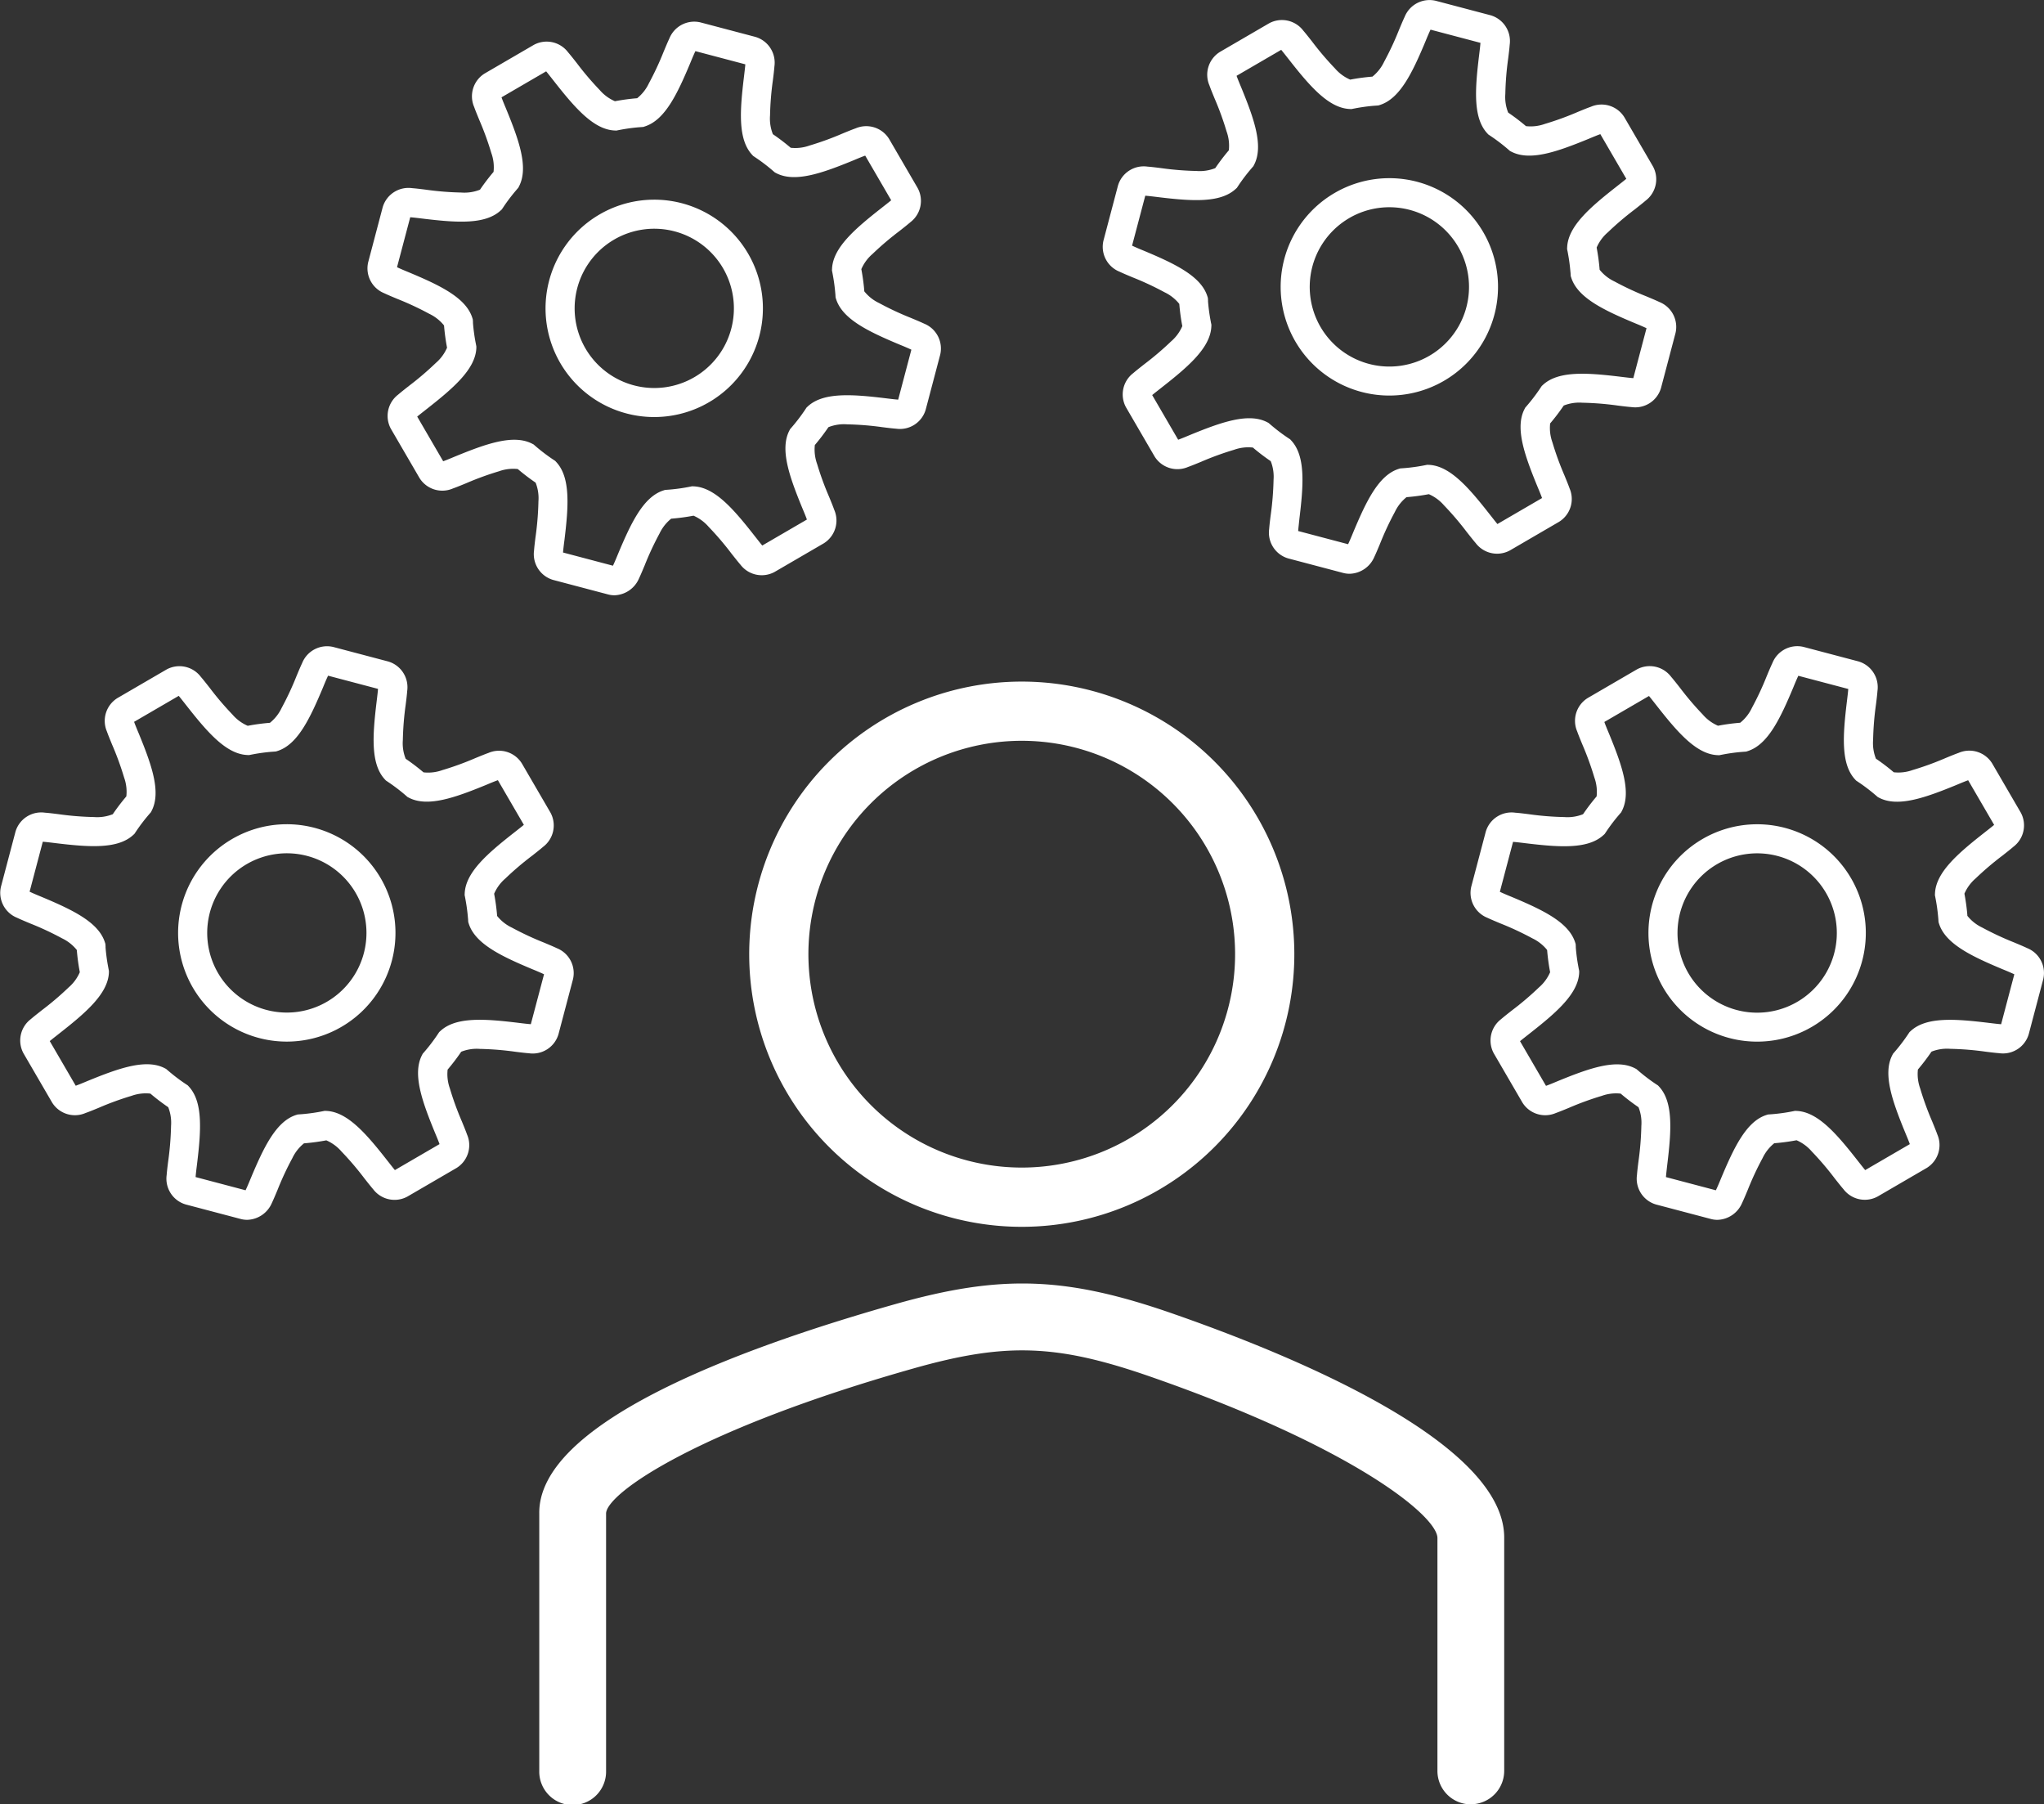
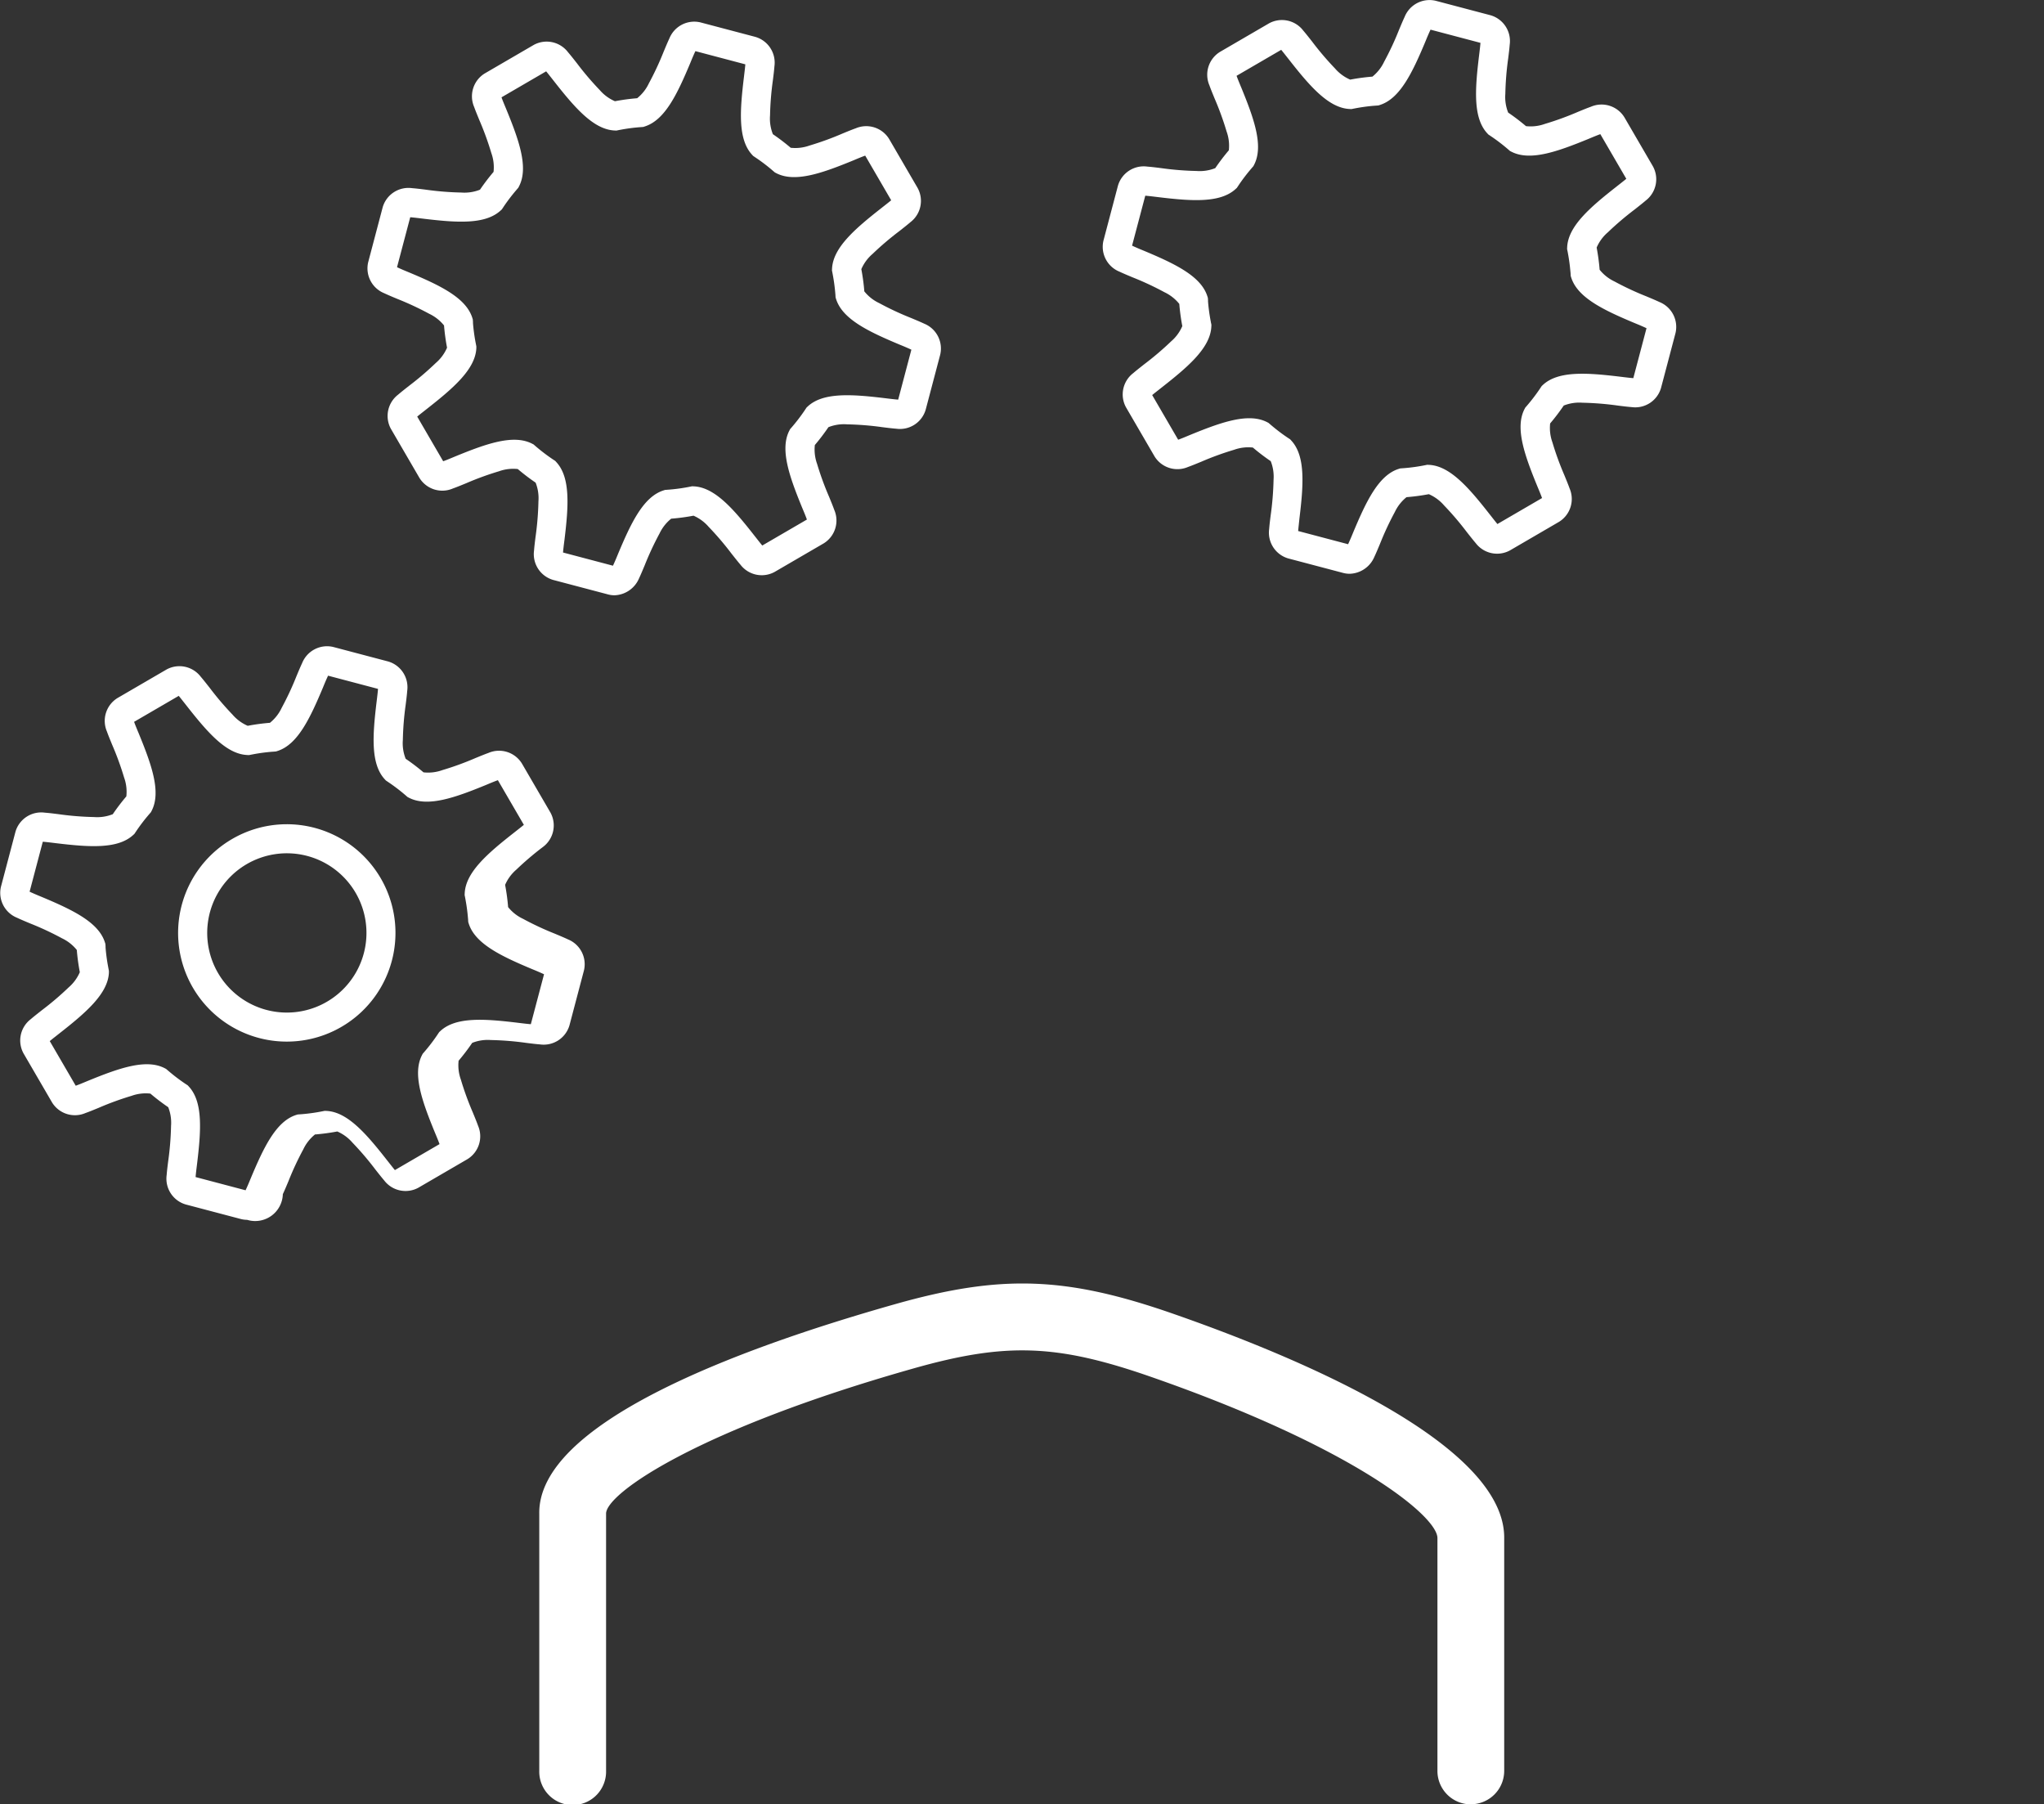
<svg xmlns="http://www.w3.org/2000/svg" width="130.3" height="115" viewBox="0 0 130.3 115">
  <rect x="0" y="0" width="130.3" height="115" fill="#333333" stroke="none" />
  <g id="Group_1541" data-name="Group 1541" transform="translate(-2379.948 -2238.79)">
    <g id="Group_1528" data-name="Group 1528" transform="translate(2414.325 2282.23)">
      <path id="Path_4313" data-name="Path 4313" d="M2525.771,2477.672a2.129,2.129,0,0,1-2.13-2.13v-14.832c.023-1.385-5.312-5.776-18.274-10.289-5.987-2.084-9.241-2.2-15.142-.527-13.707,3.879-19.517,7.924-19.581,9.228v16.419a2.13,2.13,0,1,1-4.259,0v-16.384c-.1-5.7,12.276-10.419,22.679-13.363,6.752-1.912,10.888-1.771,17.7.6,7.938,2.764,21.239,8.3,21.133,14.35v14.793a2.129,2.129,0,0,1-2.13,2.13Z" transform="translate(-2466.385 -2406.113)" fill="#fff" />
-       <path id="Path_4314" data-name="Path 4314" d="M2517.469,2378.987a13.6,13.6,0,1,1,13.54-13.657,13.6,13.6,0,0,1-13.54,13.657Zm-.14-30.973a17.375,17.375,0,1,0,17.456,17.3,17.376,17.376,0,0,0-17.456-17.3Z" transform="translate(-2486.652 -2348.013)" fill="#fff" />
    </g>
    <g id="Group_1531" data-name="Group 1531" transform="translate(2450.234 2238.79)">
      <g id="Group_1529" data-name="Group 1529" transform="translate(0)">
        <path id="Path_4315" data-name="Path 4315" d="M2572.421,2275.359a1.62,1.62,0,0,1-.413-.054l-3.5-.924a1.71,1.71,0,0,1-1.216-1.874c.019-.25.055-.55.1-.9a19.046,19.046,0,0,0,.18-2.235,2.7,2.7,0,0,0-.18-1.191,13.3,13.3,0,0,1-1.138-.867,2.681,2.681,0,0,0-1.2.143,18.889,18.889,0,0,0-2.1.765c-.323.132-.6.247-.838.331a1.71,1.71,0,0,1-2.13-.675l-1.819-3.126a1.71,1.71,0,0,1,.465-2.185c.19-.164.427-.349.7-.565a19.072,19.072,0,0,0,1.706-1.452,2.678,2.678,0,0,0,.717-.975,13.429,13.429,0,0,1-.192-1.416,2.675,2.675,0,0,0-.947-.745,18.869,18.869,0,0,0-2.031-.948c-.323-.135-.6-.251-.828-.359a1.709,1.709,0,0,1-1.028-1.983l.924-3.5a1.71,1.71,0,0,1,1.874-1.216c.25.019.549.055.9.1a18.938,18.938,0,0,0,2.236.179,2.674,2.674,0,0,0,1.193-.181l.017-.025a13.412,13.412,0,0,1,.848-1.111,2.667,2.667,0,0,0-.143-1.2,18.879,18.879,0,0,0-.765-2.105c-.132-.323-.247-.6-.331-.838a1.71,1.71,0,0,1,.675-2.13l3.126-1.819a1.71,1.71,0,0,1,2.185.465c.164.19.35.427.565.7a18.916,18.916,0,0,0,1.452,1.705,2.68,2.68,0,0,0,.973.717l.062-.012c.443-.082.892-.141,1.336-.178h.017a2.682,2.682,0,0,0,.747-.948,18.772,18.772,0,0,0,.949-2.032c.135-.322.251-.6.358-.826a1.711,1.711,0,0,1,1.983-1.029l3.5.924a1.711,1.711,0,0,1,1.216,1.874c-.019.25-.055.55-.1.9a18.991,18.991,0,0,0-.179,2.235,2.666,2.666,0,0,0,.182,1.194l.058.039c.357.245.706.511,1.037.79l.017.014.024.02a2.682,2.682,0,0,0,1.2-.142,18.947,18.947,0,0,0,2.105-.766c.323-.133.6-.247.837-.331a1.71,1.71,0,0,1,2.13.675l1.819,3.126a1.711,1.711,0,0,1-.465,2.185c-.19.164-.428.35-.7.565a18.919,18.919,0,0,0-1.705,1.452,2.666,2.666,0,0,0-.717.973l.009.053c.079.427.138.861.175,1.291l.006.071a2.671,2.671,0,0,0,.947.747,18.853,18.853,0,0,0,2.032.949c.323.135.6.251.828.359a1.71,1.71,0,0,1,1.029,1.983l-.924,3.5a1.71,1.71,0,0,1-1.874,1.216c-.25-.019-.55-.055-.9-.1a18.982,18.982,0,0,0-2.235-.179,2.684,2.684,0,0,0-1.192.181l-.009.014a13.357,13.357,0,0,1-.857,1.125,2.691,2.691,0,0,0,.143,1.2,18.978,18.978,0,0,0,.766,2.105c.132.323.247.6.331.838a1.709,1.709,0,0,1-.675,2.129l-3.126,1.82a1.711,1.711,0,0,1-2.185-.466c-.163-.19-.349-.428-.565-.7a19.039,19.039,0,0,0-1.45-1.7,2.708,2.708,0,0,0-.972-.717,13.449,13.449,0,0,1-1.39.188l-.03,0a2.692,2.692,0,0,0-.747.948,19.028,19.028,0,0,0-.947,2.03c-.135.323-.251.6-.359.828A1.762,1.762,0,0,1,2572.421,2275.359Zm-3.28-2.725,3.183.841c.088-.188.2-.444.32-.741.826-1.974,1.613-3.642,2.891-4.055l.106-.034.284-.021a11.427,11.427,0,0,0,1.331-.189l.114-.023.115.006c1.339.065,2.539,1.462,3.857,3.142.2.253.369.471.5.629l2.846-1.656c-.07-.195-.176-.452-.3-.748-.812-1.98-1.433-3.715-.824-4.912l.052-.1.075-.086a11.649,11.649,0,0,0,.826-1.071l.15-.224.081-.075c.99-.911,2.832-.771,4.958-.514.319.039.595.072.8.088l.841-3.183c-.187-.089-.444-.2-.74-.32-1.977-.827-3.646-1.616-4.057-2.9l-.034-.107-.007-.112c0-.066-.01-.133-.016-.2-.032-.37-.083-.745-.151-1.113-.011-.062-.022-.122-.035-.182l-.023-.111.005-.114c.061-1.342,1.459-2.543,3.142-3.863.252-.2.471-.369.628-.5l-1.656-2.846c-.195.07-.452.175-.748.3-1.979.811-3.715,1.434-4.912.823l-.1-.051-.086-.075c-.041-.036-.083-.072-.125-.107l-.017-.014c-.283-.239-.583-.467-.889-.678l-.265-.179-.073-.08c-.911-.99-.772-2.832-.514-4.958.039-.319.072-.595.088-.8l-3.183-.841c-.088.187-.2.443-.319.739-.827,1.978-1.617,3.647-2.9,4.058l-.105.034-.268.019a11.477,11.477,0,0,0-1.148.153l-.19.036-.112.023-.114-.005c-1.342-.061-2.543-1.459-3.863-3.143-.2-.252-.369-.471-.5-.628l-2.846,1.656c.07.195.176.452.3.749.811,1.979,1.433,3.715.823,4.911l-.052.1-.074.085-.053.063-.03.035a11.651,11.651,0,0,0-.738.964l-.156.234-.081.074c-.99.911-2.832.772-4.959.514-.319-.039-.594-.072-.8-.088l-.841,3.183c.188.088.444.2.74.32,1.977.827,3.646,1.615,4.057,2.9l.034.107.011.161c0,.022,0,.045,0,.067a11.57,11.57,0,0,0,.167,1.244l.01.05c0,.028.01.056.016.084l.023.112-.005.114c-.061,1.342-1.459,2.544-3.143,3.864-.252.2-.471.369-.628.5l1.656,2.846c.2-.07.452-.176.749-.3,1.979-.811,3.714-1.433,4.911-.824l.1.052.086.074.063.054.042.035a11.49,11.49,0,0,0,1,.76l.056.037.135.089.076.084c.91.99.771,2.831.513,4.958C2569.19,2272.15,2569.157,2272.427,2569.141,2272.633Z" transform="translate(-2556.672 -2238.79)" fill="#fff" />
      </g>
      <g id="Group_1530" data-name="Group 1530" transform="translate(11.359 11.355)">
-         <path id="Path_4316" data-name="Path 4316" d="M2592.168,2281.194a6.926,6.926,0,0,1-3.5-12.912h0a6.927,6.927,0,1,1,3.5,12.912Zm-2.565-11.313h0a5.077,5.077,0,1,0,3.851-.52A5.082,5.082,0,0,0,2589.6,2269.881Z" transform="translate(-2585.232 -2267.339)" fill="#fff" />
-       </g>
+         </g>
    </g>
    <g id="Group_1534" data-name="Group 1534" transform="translate(2403.371 2240.161)">
      <g id="Group_1532" data-name="Group 1532" transform="translate(0)">
        <path id="Path_4317" data-name="Path 4317" d="M2454.591,2278.806a1.609,1.609,0,0,1-.412-.055l-3.5-.924a1.71,1.71,0,0,1-1.216-1.874c.019-.25.055-.55.1-.9a18.925,18.925,0,0,0,.18-2.235,2.685,2.685,0,0,0-.18-1.191,13.432,13.432,0,0,1-1.137-.867,2.683,2.683,0,0,0-1.2.143,18.9,18.9,0,0,0-2.1.766c-.323.132-.6.247-.839.331a1.709,1.709,0,0,1-2.129-.675l-1.819-3.126a1.71,1.71,0,0,1,.465-2.185c.19-.164.427-.35.7-.565A19.113,19.113,0,0,0,2443.2,2264a2.681,2.681,0,0,0,.717-.974,13.373,13.373,0,0,1-.192-1.417,2.688,2.688,0,0,0-.946-.745,18.944,18.944,0,0,0-2.032-.948c-.322-.135-.6-.251-.828-.359a1.709,1.709,0,0,1-1.028-1.983l.924-3.5a1.71,1.71,0,0,1,1.874-1.216c.25.019.549.055.9.1a18.885,18.885,0,0,0,2.235.179,2.683,2.683,0,0,0,1.193-.181l.017-.025a13.517,13.517,0,0,1,.848-1.111,2.678,2.678,0,0,0-.142-1.2,19,19,0,0,0-.766-2.105c-.132-.323-.247-.6-.331-.837a1.71,1.71,0,0,1,.675-2.13l3.126-1.819a1.711,1.711,0,0,1,2.185.465c.164.19.35.427.565.7a18.778,18.778,0,0,0,1.452,1.706,2.676,2.676,0,0,0,.973.717l.062-.011a13.353,13.353,0,0,1,1.336-.178l.017,0a2.672,2.672,0,0,0,.748-.948,18.947,18.947,0,0,0,.948-2.032c.135-.322.251-.6.358-.827a1.71,1.71,0,0,1,1.983-1.028l3.5.924a1.71,1.71,0,0,1,1.216,1.874c-.019.25-.055.55-.1.9a18.937,18.937,0,0,0-.18,2.235,2.661,2.661,0,0,0,.182,1.193l.058.04c.357.246.706.512,1.037.791l.017.014.023.02a2.687,2.687,0,0,0,1.2-.142,19.018,19.018,0,0,0,2.105-.766c.323-.133.6-.247.838-.331a1.71,1.71,0,0,1,2.129.675l1.819,3.126a1.709,1.709,0,0,1-.465,2.185c-.19.164-.427.35-.7.565a19,19,0,0,0-1.706,1.452,2.674,2.674,0,0,0-.717.973l.01.053c.079.427.138.861.175,1.292,0,.023,0,.047.006.071a2.675,2.675,0,0,0,.948.747,18.862,18.862,0,0,0,2.032.949c.322.135.6.251.827.358a1.71,1.71,0,0,1,1.029,1.983l-.924,3.5a1.71,1.71,0,0,1-1.874,1.216c-.25-.019-.55-.055-.9-.1a18.986,18.986,0,0,0-2.235-.179,2.678,2.678,0,0,0-1.192.181l-.009.013a13.381,13.381,0,0,1-.857,1.125,2.689,2.689,0,0,0,.143,1.2,18.992,18.992,0,0,0,.766,2.1c.133.323.246.6.331.838a1.71,1.71,0,0,1-.675,2.129l-3.126,1.819a1.709,1.709,0,0,1-2.185-.465c-.164-.19-.35-.428-.566-.7a18.99,18.99,0,0,0-1.45-1.7,2.718,2.718,0,0,0-.972-.718,13.317,13.317,0,0,1-1.39.188l-.03,0a2.687,2.687,0,0,0-.747.948,18.93,18.93,0,0,0-.947,2.031c-.135.323-.252.6-.359.828A1.764,1.764,0,0,1,2454.591,2278.806Zm-3.28-2.726,3.183.841c.088-.187.2-.444.319-.74.826-1.974,1.613-3.641,2.892-4.055l.106-.035.284-.021a11.509,11.509,0,0,0,1.331-.189l.114-.023.115.006c1.339.065,2.539,1.461,3.856,3.142.2.253.37.471.5.629l2.846-1.656c-.07-.2-.175-.453-.3-.749-.811-1.979-1.433-3.715-.823-4.912l.052-.1.075-.086a11.535,11.535,0,0,0,.826-1.07l.15-.224.081-.075c.99-.91,2.831-.771,4.958-.514.319.039.595.072.8.088l.841-3.184c-.187-.088-.444-.2-.74-.319-1.976-.827-3.646-1.616-4.057-2.9l-.034-.107-.008-.112c0-.066-.01-.132-.015-.2-.032-.37-.083-.745-.151-1.114-.011-.061-.022-.122-.034-.182l-.023-.111.005-.114c.061-1.342,1.459-2.543,3.142-3.863.253-.2.471-.369.628-.5l-1.656-2.846c-.2.07-.452.175-.748.3-1.979.812-3.715,1.434-4.912.823l-.1-.052-.086-.074-.125-.107-.017-.014c-.284-.239-.583-.468-.89-.678l-.265-.179-.073-.08c-.911-.99-.771-2.831-.514-4.958.038-.319.072-.595.088-.8l-3.183-.841c-.088.187-.2.443-.319.739-.827,1.977-1.616,3.647-2.9,4.058l-.1.034-.268.02a11.545,11.545,0,0,0-1.148.153c-.063.012-.127.023-.19.036l-.112.023-.114-.005c-1.342-.061-2.543-1.459-3.863-3.142-.2-.253-.369-.471-.5-.628l-2.846,1.656c.07.2.176.452.3.749.812,1.979,1.433,3.715.823,4.912l-.051.1-.075.086-.053.063-.03.035a11.752,11.752,0,0,0-.737.964l-.156.234-.081.074c-.99.911-2.832.771-4.959.514-.318-.039-.594-.072-.8-.088l-.842,3.184c.188.088.444.2.74.32,1.976.826,3.646,1.615,4.057,2.9l.034.107.011.161c0,.022,0,.045,0,.067a11.544,11.544,0,0,0,.167,1.243l.01.05.016.084.022.112,0,.113c-.061,1.342-1.459,2.544-3.142,3.864-.253.2-.471.369-.628.5l1.656,2.846c.2-.07.452-.175.75-.3,1.979-.812,3.713-1.434,4.91-.824l.1.051.086.075.063.054.042.036a11.527,11.527,0,0,0,1,.76l.056.037.135.089.076.083c.909.99.771,2.831.513,4.958C2451.36,2275.6,2451.327,2275.874,2451.311,2276.08Z" transform="translate(-2438.842 -2242.237)" fill="#fff" />
      </g>
      <g id="Group_1533" data-name="Group 1533" transform="translate(11.359 11.355)">
-         <path id="Path_4318" data-name="Path 4318" d="M2474.339,2284.641a6.926,6.926,0,0,1-3.5-12.912h0a6.927,6.927,0,1,1,3.5,12.912Zm-2.565-11.313h0a5.076,5.076,0,1,0,3.851-.521A5.083,5.083,0,0,0,2471.774,2273.328Z" transform="translate(-2467.402 -2270.787)" fill="#fff" />
-       </g>
+         </g>
    </g>
    <g id="Group_1537" data-name="Group 1537" transform="translate(2379.948 2279.966)">
      <g id="Group_1535" data-name="Group 1535" transform="translate(0 0)">
-         <path id="Path_4319" data-name="Path 4319" d="M2395.7,2378.891a1.608,1.608,0,0,1-.412-.055l-3.5-.924a1.71,1.71,0,0,1-1.216-1.874c.019-.25.055-.55.1-.9a18.924,18.924,0,0,0,.18-2.234,2.686,2.686,0,0,0-.18-1.191,13.477,13.477,0,0,1-1.137-.867,2.681,2.681,0,0,0-1.2.142,18.97,18.97,0,0,0-2.1.766c-.323.133-.6.247-.839.331a1.709,1.709,0,0,1-2.129-.675l-1.819-3.126a1.71,1.71,0,0,1,.465-2.185c.19-.164.427-.349.7-.565a18.9,18.9,0,0,0,1.706-1.452,2.682,2.682,0,0,0,.717-.974,13.424,13.424,0,0,1-.192-1.416,2.688,2.688,0,0,0-.946-.745,18.926,18.926,0,0,0-2.032-.948c-.322-.135-.6-.251-.828-.359a1.71,1.71,0,0,1-1.028-1.983l.924-3.5a1.71,1.71,0,0,1,1.874-1.216c.25.019.549.055.9.1a18.885,18.885,0,0,0,2.236.179,2.672,2.672,0,0,0,1.193-.181l.017-.025a13.422,13.422,0,0,1,.848-1.111,2.671,2.671,0,0,0-.142-1.2,18.921,18.921,0,0,0-.766-2.1c-.132-.323-.247-.6-.331-.838a1.71,1.71,0,0,1,.675-2.13l3.126-1.819a1.71,1.71,0,0,1,2.185.466c.164.19.35.427.565.7a18.931,18.931,0,0,0,1.452,1.705,2.678,2.678,0,0,0,.973.717l.062-.011a13.4,13.4,0,0,1,1.337-.178h.016a2.677,2.677,0,0,0,.747-.948,19.006,19.006,0,0,0,.949-2.032c.134-.322.251-.6.358-.826a1.711,1.711,0,0,1,1.983-1.029l3.5.924a1.71,1.71,0,0,1,1.216,1.874c-.019.25-.055.55-.1.9a18.947,18.947,0,0,0-.179,2.235,2.661,2.661,0,0,0,.181,1.193l.059.04c.357.246.706.512,1.037.791l.017.014.024.02a2.682,2.682,0,0,0,1.2-.142,18.9,18.9,0,0,0,2.105-.766c.323-.132.6-.246.838-.331a1.71,1.71,0,0,1,2.129.675l1.819,3.126a1.709,1.709,0,0,1-.466,2.185c-.19.164-.427.35-.7.565a19,19,0,0,0-1.706,1.452,2.683,2.683,0,0,0-.717.973l.01.053c.079.427.138.861.175,1.291l.005.071a2.668,2.668,0,0,0,.948.747,18.928,18.928,0,0,0,2.032.949c.322.135.6.251.827.359a1.709,1.709,0,0,1,1.029,1.982l-.924,3.5a1.71,1.71,0,0,1-1.874,1.216c-.25-.019-.55-.055-.9-.1a18.951,18.951,0,0,0-2.235-.179,2.685,2.685,0,0,0-1.192.181l-.009.014a13.418,13.418,0,0,1-.857,1.124,2.692,2.692,0,0,0,.143,1.2,18.929,18.929,0,0,0,.766,2.105c.132.323.247.6.331.838a1.709,1.709,0,0,1-.675,2.129l-3.126,1.819a1.71,1.71,0,0,1-2.185-.465c-.163-.19-.35-.428-.565-.7a18.958,18.958,0,0,0-1.45-1.7,2.7,2.7,0,0,0-.972-.717,13.457,13.457,0,0,1-1.389.188l-.03,0a2.683,2.683,0,0,0-.747.948,18.867,18.867,0,0,0-.947,2.031c-.135.322-.251.6-.359.827A1.763,1.763,0,0,1,2395.7,2378.891Zm-3.28-2.725,3.183.841c.088-.187.2-.444.32-.74.826-1.974,1.613-3.642,2.891-4.056l.106-.034.285-.021a11.594,11.594,0,0,0,1.331-.189l.113-.022.115.005c1.339.065,2.54,1.462,3.857,3.142.2.252.369.471.5.629l2.846-1.656c-.07-.195-.175-.452-.3-.749-.812-1.979-1.434-3.715-.823-4.912l.052-.1.075-.085a11.5,11.5,0,0,0,.826-1.071l.15-.224.082-.075c.99-.911,2.831-.772,4.958-.514.319.039.595.072.8.088l.842-3.183c-.188-.088-.444-.2-.74-.32-1.977-.827-3.646-1.616-4.057-2.9l-.034-.107-.008-.112c0-.066-.01-.132-.015-.2-.032-.37-.083-.745-.151-1.114-.011-.062-.022-.122-.034-.182l-.023-.111.005-.114c.061-1.342,1.459-2.543,3.142-3.863.253-.2.471-.369.629-.5l-1.656-2.846c-.2.07-.452.175-.749.3-1.979.811-3.715,1.433-4.912.823l-.1-.052-.085-.075-.125-.107-.017-.014c-.284-.239-.583-.467-.889-.678l-.264-.179-.074-.08c-.911-.99-.771-2.832-.514-4.958.039-.319.072-.595.088-.8l-3.184-.841c-.088.187-.2.443-.319.739-.828,1.977-1.617,3.647-2.9,4.058l-.105.033-.268.02a11.568,11.568,0,0,0-1.149.153l-.19.036-.111.022-.114-.005c-1.342-.061-2.543-1.459-3.864-3.142-.2-.252-.369-.471-.5-.628l-2.846,1.656c.07.195.176.452.3.748.812,1.979,1.434,3.715.824,4.912l-.052.1-.075.086-.053.062-.03.035a11.607,11.607,0,0,0-.737.964l-.157.234-.081.074c-.99.911-2.832.772-4.959.514-.319-.039-.595-.072-.8-.088l-.841,3.184c.188.088.444.2.74.32,1.977.827,3.646,1.615,4.057,2.9l.034.107.011.161c0,.022,0,.045,0,.067a11.48,11.48,0,0,0,.167,1.244l.009.05c.005.028.01.056.016.084l.022.112,0,.113c-.061,1.342-1.459,2.544-3.143,3.864-.252.2-.471.369-.628.5l1.656,2.845c.195-.07.452-.175.749-.3,1.979-.811,3.714-1.433,4.91-.824l.1.052.086.074.063.054.042.035a11.573,11.573,0,0,0,1,.76l.056.037.135.089.076.083c.91.99.771,2.831.513,4.958C2392.466,2375.682,2392.433,2375.958,2392.417,2376.165Z" transform="translate(-2379.948 -2342.322)" fill="#fff" />
+         <path id="Path_4319" data-name="Path 4319" d="M2395.7,2378.891a1.608,1.608,0,0,1-.412-.055l-3.5-.924a1.71,1.71,0,0,1-1.216-1.874c.019-.25.055-.55.1-.9a18.924,18.924,0,0,0,.18-2.234,2.686,2.686,0,0,0-.18-1.191,13.477,13.477,0,0,1-1.137-.867,2.681,2.681,0,0,0-1.2.142,18.97,18.97,0,0,0-2.1.766c-.323.133-.6.247-.839.331a1.709,1.709,0,0,1-2.129-.675l-1.819-3.126a1.71,1.71,0,0,1,.465-2.185c.19-.164.427-.349.7-.565a18.9,18.9,0,0,0,1.706-1.452,2.682,2.682,0,0,0,.717-.974,13.424,13.424,0,0,1-.192-1.416,2.688,2.688,0,0,0-.946-.745,18.926,18.926,0,0,0-2.032-.948c-.322-.135-.6-.251-.828-.359a1.71,1.71,0,0,1-1.028-1.983l.924-3.5a1.71,1.71,0,0,1,1.874-1.216c.25.019.549.055.9.1a18.885,18.885,0,0,0,2.236.179,2.672,2.672,0,0,0,1.193-.181l.017-.025a13.422,13.422,0,0,1,.848-1.111,2.671,2.671,0,0,0-.142-1.2,18.921,18.921,0,0,0-.766-2.1c-.132-.323-.247-.6-.331-.838a1.71,1.71,0,0,1,.675-2.13l3.126-1.819a1.71,1.71,0,0,1,2.185.466c.164.19.35.427.565.7a18.931,18.931,0,0,0,1.452,1.705,2.678,2.678,0,0,0,.973.717l.062-.011a13.4,13.4,0,0,1,1.337-.178h.016a2.677,2.677,0,0,0,.747-.948,19.006,19.006,0,0,0,.949-2.032c.134-.322.251-.6.358-.826a1.711,1.711,0,0,1,1.983-1.029l3.5.924a1.71,1.71,0,0,1,1.216,1.874c-.019.25-.055.55-.1.9a18.947,18.947,0,0,0-.179,2.235,2.661,2.661,0,0,0,.181,1.193l.059.04c.357.246.706.512,1.037.791l.017.014.024.02a2.682,2.682,0,0,0,1.2-.142,18.9,18.9,0,0,0,2.105-.766c.323-.132.6-.246.838-.331a1.71,1.71,0,0,1,2.129.675l1.819,3.126a1.709,1.709,0,0,1-.466,2.185a19,19,0,0,0-1.706,1.452,2.683,2.683,0,0,0-.717.973l.01.053c.079.427.138.861.175,1.291l.005.071a2.668,2.668,0,0,0,.948.747,18.928,18.928,0,0,0,2.032.949c.322.135.6.251.827.359a1.709,1.709,0,0,1,1.029,1.982l-.924,3.5a1.71,1.71,0,0,1-1.874,1.216c-.25-.019-.55-.055-.9-.1a18.951,18.951,0,0,0-2.235-.179,2.685,2.685,0,0,0-1.192.181l-.009.014a13.418,13.418,0,0,1-.857,1.124,2.692,2.692,0,0,0,.143,1.2,18.929,18.929,0,0,0,.766,2.105c.132.323.247.6.331.838a1.709,1.709,0,0,1-.675,2.129l-3.126,1.819a1.71,1.71,0,0,1-2.185-.465c-.163-.19-.35-.428-.565-.7a18.958,18.958,0,0,0-1.45-1.7,2.7,2.7,0,0,0-.972-.717,13.457,13.457,0,0,1-1.389.188l-.03,0a2.683,2.683,0,0,0-.747.948,18.867,18.867,0,0,0-.947,2.031c-.135.322-.251.6-.359.827A1.763,1.763,0,0,1,2395.7,2378.891Zm-3.28-2.725,3.183.841c.088-.187.2-.444.32-.74.826-1.974,1.613-3.642,2.891-4.056l.106-.034.285-.021a11.594,11.594,0,0,0,1.331-.189l.113-.022.115.005c1.339.065,2.54,1.462,3.857,3.142.2.252.369.471.5.629l2.846-1.656c-.07-.195-.175-.452-.3-.749-.812-1.979-1.434-3.715-.823-4.912l.052-.1.075-.085a11.5,11.5,0,0,0,.826-1.071l.15-.224.082-.075c.99-.911,2.831-.772,4.958-.514.319.039.595.072.8.088l.842-3.183c-.188-.088-.444-.2-.74-.32-1.977-.827-3.646-1.616-4.057-2.9l-.034-.107-.008-.112c0-.066-.01-.132-.015-.2-.032-.37-.083-.745-.151-1.114-.011-.062-.022-.122-.034-.182l-.023-.111.005-.114c.061-1.342,1.459-2.543,3.142-3.863.253-.2.471-.369.629-.5l-1.656-2.846c-.2.07-.452.175-.749.3-1.979.811-3.715,1.433-4.912.823l-.1-.052-.085-.075-.125-.107-.017-.014c-.284-.239-.583-.467-.889-.678l-.264-.179-.074-.08c-.911-.99-.771-2.832-.514-4.958.039-.319.072-.595.088-.8l-3.184-.841c-.088.187-.2.443-.319.739-.828,1.977-1.617,3.647-2.9,4.058l-.105.033-.268.02a11.568,11.568,0,0,0-1.149.153l-.19.036-.111.022-.114-.005c-1.342-.061-2.543-1.459-3.864-3.142-.2-.252-.369-.471-.5-.628l-2.846,1.656c.07.195.176.452.3.748.812,1.979,1.434,3.715.824,4.912l-.052.1-.075.086-.053.062-.03.035a11.607,11.607,0,0,0-.737.964l-.157.234-.081.074c-.99.911-2.832.772-4.959.514-.319-.039-.595-.072-.8-.088l-.841,3.184c.188.088.444.2.74.32,1.977.827,3.646,1.615,4.057,2.9l.034.107.011.161c0,.022,0,.045,0,.067a11.48,11.48,0,0,0,.167,1.244l.009.05c.005.028.01.056.016.084l.022.112,0,.113c-.061,1.342-1.459,2.544-3.143,3.864-.252.2-.471.369-.628.5l1.656,2.845c.195-.07.452-.175.749-.3,1.979-.811,3.714-1.433,4.91-.824l.1.052.086.074.063.054.042.035a11.573,11.573,0,0,0,1,.76l.056.037.135.089.076.083c.91.99.771,2.831.513,4.958C2392.466,2375.682,2392.433,2375.958,2392.417,2376.165Z" transform="translate(-2379.948 -2342.322)" fill="#fff" />
      </g>
      <g id="Group_1536" data-name="Group 1536" transform="translate(11.359 11.355)">
        <path id="Path_4320" data-name="Path 4320" d="M2415.445,2384.726a6.926,6.926,0,0,1-3.5-12.912h0a6.927,6.927,0,1,1,3.5,12.912Zm-2.565-11.313h0a5.076,5.076,0,1,0,3.851-.521A5.083,5.083,0,0,0,2412.88,2373.413Z" transform="translate(-2408.508 -2370.871)" fill="#fff" />
      </g>
    </g>
    <g id="Group_1540" data-name="Group 1540" transform="translate(2473.679 2279.968)">
      <g id="Group_1538" data-name="Group 1538" transform="translate(0)">
-         <path id="Path_4321" data-name="Path 4321" d="M2631.37,2378.894a1.607,1.607,0,0,1-.412-.054l-3.5-.924a1.71,1.71,0,0,1-1.216-1.874c.019-.25.055-.55.1-.9a18.872,18.872,0,0,0,.18-2.234,2.681,2.681,0,0,0-.181-1.192,13.55,13.55,0,0,1-1.137-.867,2.678,2.678,0,0,0-1.2.142,19.009,19.009,0,0,0-2.1.765c-.323.133-.6.247-.838.332a1.71,1.71,0,0,1-2.129-.675l-1.819-3.126a1.71,1.71,0,0,1,.465-2.185c.19-.164.427-.35.7-.565a18.866,18.866,0,0,0,1.706-1.452,2.689,2.689,0,0,0,.718-.974,13.315,13.315,0,0,1-.192-1.417,2.7,2.7,0,0,0-.947-.745,18.992,18.992,0,0,0-2.032-.948c-.322-.135-.6-.251-.828-.358a1.711,1.711,0,0,1-1.029-1.983l.924-3.5a1.71,1.71,0,0,1,1.874-1.216c.25.019.549.055.9.1a18.877,18.877,0,0,0,2.235.179,2.66,2.66,0,0,0,1.193-.182l.017-.024a13.447,13.447,0,0,1,.848-1.111,2.679,2.679,0,0,0-.142-1.2,19.063,19.063,0,0,0-.765-2.105c-.133-.323-.247-.6-.332-.838a1.71,1.71,0,0,1,.675-2.129l3.126-1.819a1.709,1.709,0,0,1,2.185.465c.164.19.35.427.565.7a19.08,19.08,0,0,0,1.452,1.705,2.684,2.684,0,0,0,.973.717l.062-.011a13.285,13.285,0,0,1,1.337-.178h.016a2.677,2.677,0,0,0,.747-.948,18.959,18.959,0,0,0,.949-2.032c.134-.322.251-.6.358-.826a1.71,1.71,0,0,1,1.983-1.029l3.5.924a1.71,1.71,0,0,1,1.216,1.874c-.019.25-.055.55-.1.9a18.994,18.994,0,0,0-.179,2.235,2.676,2.676,0,0,0,.181,1.193l.059.039c.357.245.706.511,1.037.791l.017.014.024.02a2.676,2.676,0,0,0,1.2-.142,18.933,18.933,0,0,0,2.105-.766c.323-.133.6-.247.837-.331a1.71,1.71,0,0,1,2.13.675l1.819,3.126a1.709,1.709,0,0,1-.465,2.185c-.189.164-.427.35-.7.565a18.994,18.994,0,0,0-1.706,1.452,2.692,2.692,0,0,0-.717.973l.01.053c.079.427.138.862.175,1.291,0,.024,0,.047.005.071a2.683,2.683,0,0,0,.948.747,19,19,0,0,0,2.032.948c.322.135.6.251.827.359a1.709,1.709,0,0,1,1.028,1.983l-.924,3.5a1.71,1.71,0,0,1-1.874,1.216c-.25-.019-.55-.055-.9-.1a18.733,18.733,0,0,0-2.235-.179,2.671,2.671,0,0,0-1.192.181l-.009.014a13.435,13.435,0,0,1-.856,1.124,2.693,2.693,0,0,0,.143,1.2,18.915,18.915,0,0,0,.765,2.105c.132.323.247.6.331.837a1.71,1.71,0,0,1-.675,2.13l-3.126,1.819a1.71,1.71,0,0,1-2.185-.465c-.164-.19-.35-.427-.566-.7a18.983,18.983,0,0,0-1.45-1.7,2.708,2.708,0,0,0-.972-.718,13.387,13.387,0,0,1-1.389.188l-.03,0a2.7,2.7,0,0,0-.747.948,18.936,18.936,0,0,0-.947,2.031c-.135.323-.251.6-.359.828A1.762,1.762,0,0,1,2631.37,2378.894Zm-3.28-2.725,3.184.841c.088-.188.2-.444.32-.74.826-1.974,1.613-3.642,2.891-4.056l.105-.034.285-.021a11.5,11.5,0,0,0,1.331-.189l.113-.023.115.006c1.34.065,2.54,1.462,3.857,3.142.2.253.369.471.5.629l2.846-1.656c-.07-.195-.176-.452-.3-.749-.812-1.979-1.433-3.715-.823-4.911l.052-.1.075-.086a11.535,11.535,0,0,0,.826-1.07l.15-.224.082-.075c.99-.911,2.831-.771,4.958-.514.318.038.594.072.8.088l.841-3.183c-.188-.088-.445-.2-.74-.319-1.977-.827-3.646-1.616-4.057-2.9l-.034-.107-.008-.112c0-.066-.01-.132-.015-.2-.032-.37-.083-.745-.151-1.113-.012-.062-.023-.122-.035-.183l-.022-.111.005-.114c.061-1.341,1.459-2.543,3.142-3.863.253-.2.471-.369.629-.5l-1.656-2.845c-.2.07-.452.175-.749.3-1.979.811-3.715,1.433-4.912.823l-.1-.052-.086-.075-.126-.106-.016-.014c-.284-.239-.583-.467-.889-.678l-.265-.178-.074-.08c-.911-.99-.771-2.831-.514-4.958.039-.319.072-.595.088-.8l-3.184-.841c-.088.187-.2.444-.319.74-.828,1.977-1.617,3.647-2.9,4.058l-.105.034-.268.02a11.5,11.5,0,0,0-1.149.153l-.19.036-.112.023-.114-.005c-1.342-.06-2.543-1.459-3.863-3.142-.2-.253-.369-.471-.5-.629l-2.846,1.656c.07.2.175.452.3.749.812,1.979,1.434,3.715.823,4.911l-.052.1-.075.086-.053.063-.029.034a11.435,11.435,0,0,0-.737.964l-.157.233-.081.074c-.99.911-2.832.772-4.959.515-.318-.039-.594-.072-.8-.088l-.841,3.183c.187.088.444.2.74.319,1.977.827,3.646,1.616,4.057,2.9l.035.107.01.161c0,.023,0,.045,0,.067a11.553,11.553,0,0,0,.167,1.244l.009.05c.005.028.01.056.017.084l.022.111,0,.114c-.061,1.342-1.459,2.544-3.143,3.864-.252.2-.471.369-.628.5l1.656,2.846c.2-.07.452-.176.749-.3,1.979-.812,3.714-1.433,4.91-.824l.1.052.086.074.063.054.042.035a11.6,11.6,0,0,0,1,.76l.056.037.135.089.077.083c.909.99.77,2.831.513,4.958C2628.139,2375.686,2628.106,2375.962,2628.09,2376.169Z" transform="translate(-2615.621 -2342.326)" fill="#fff" />
-       </g>
+         </g>
      <g id="Group_1539" data-name="Group 1539" transform="translate(11.359 11.355)">
-         <path id="Path_4322" data-name="Path 4322" d="M2651.118,2384.73a6.926,6.926,0,0,1-3.5-12.912h0a6.927,6.927,0,1,1,3.5,12.912Zm-2.565-11.313h0a5.078,5.078,0,1,0,3.851-.52A5.083,5.083,0,0,0,2648.553,2373.417Z" transform="translate(-2644.181 -2370.875)" fill="#fff" />
-       </g>
+         </g>
    </g>
  </g>
</svg>